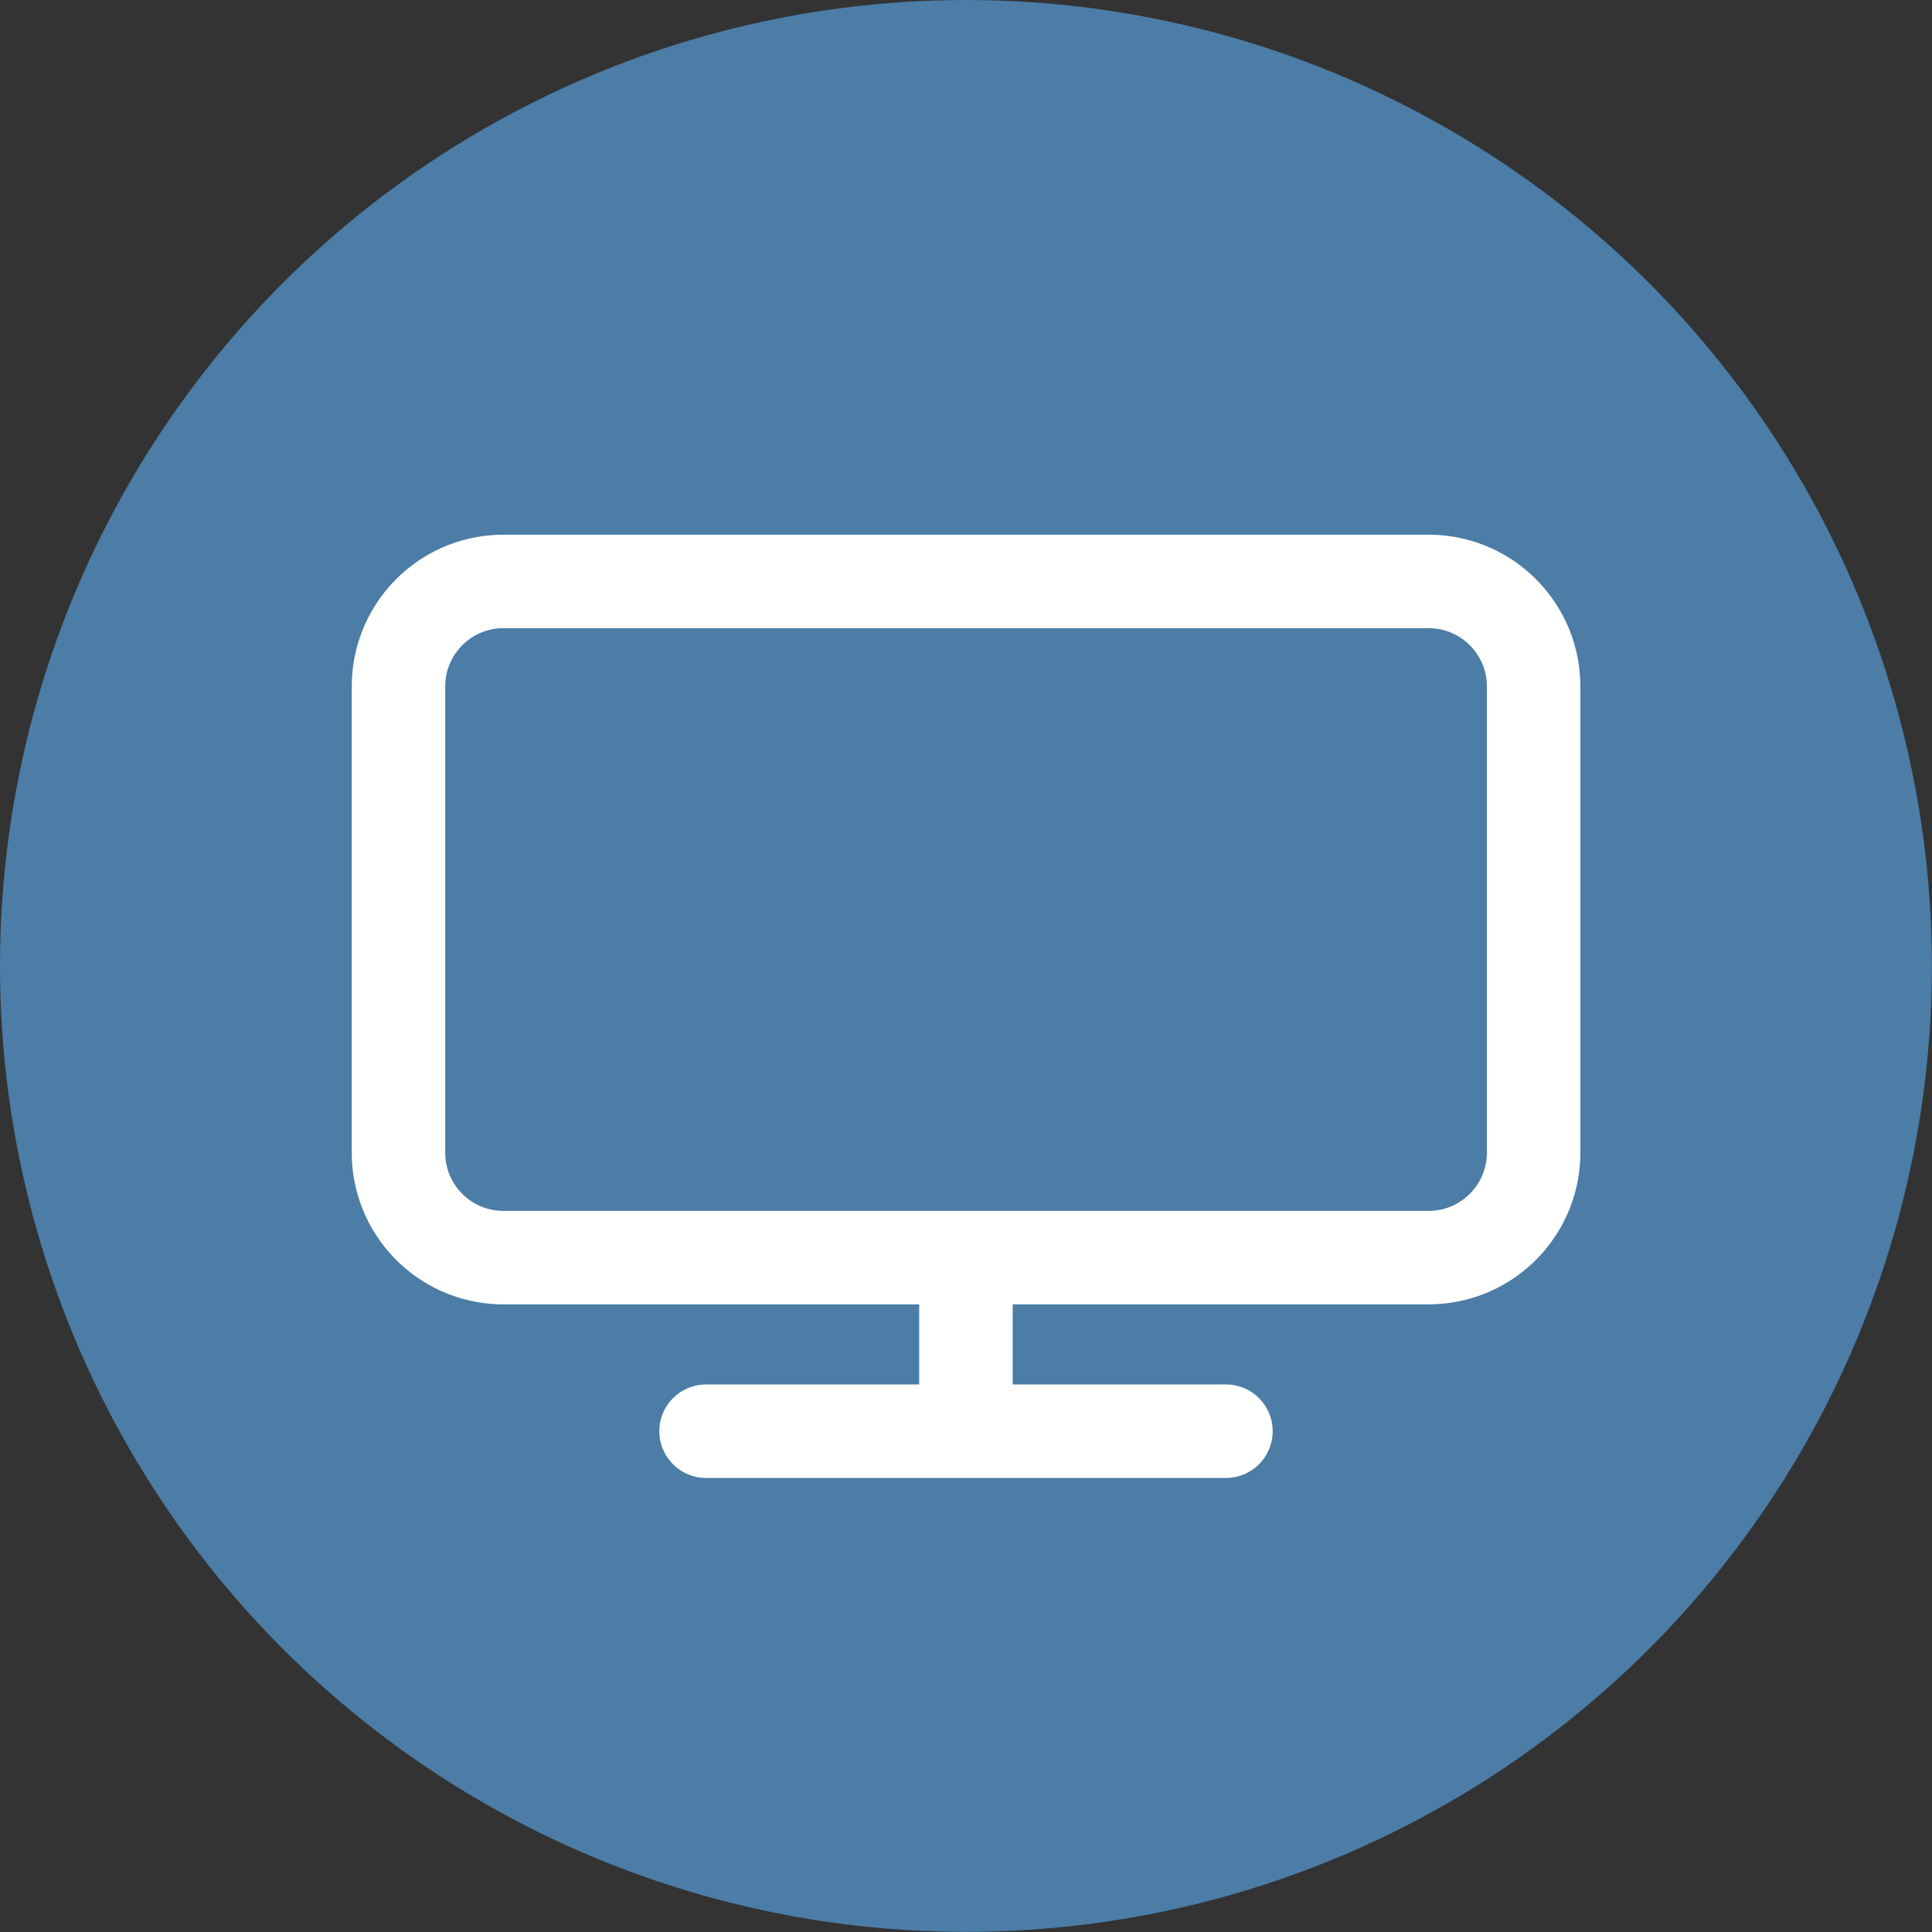
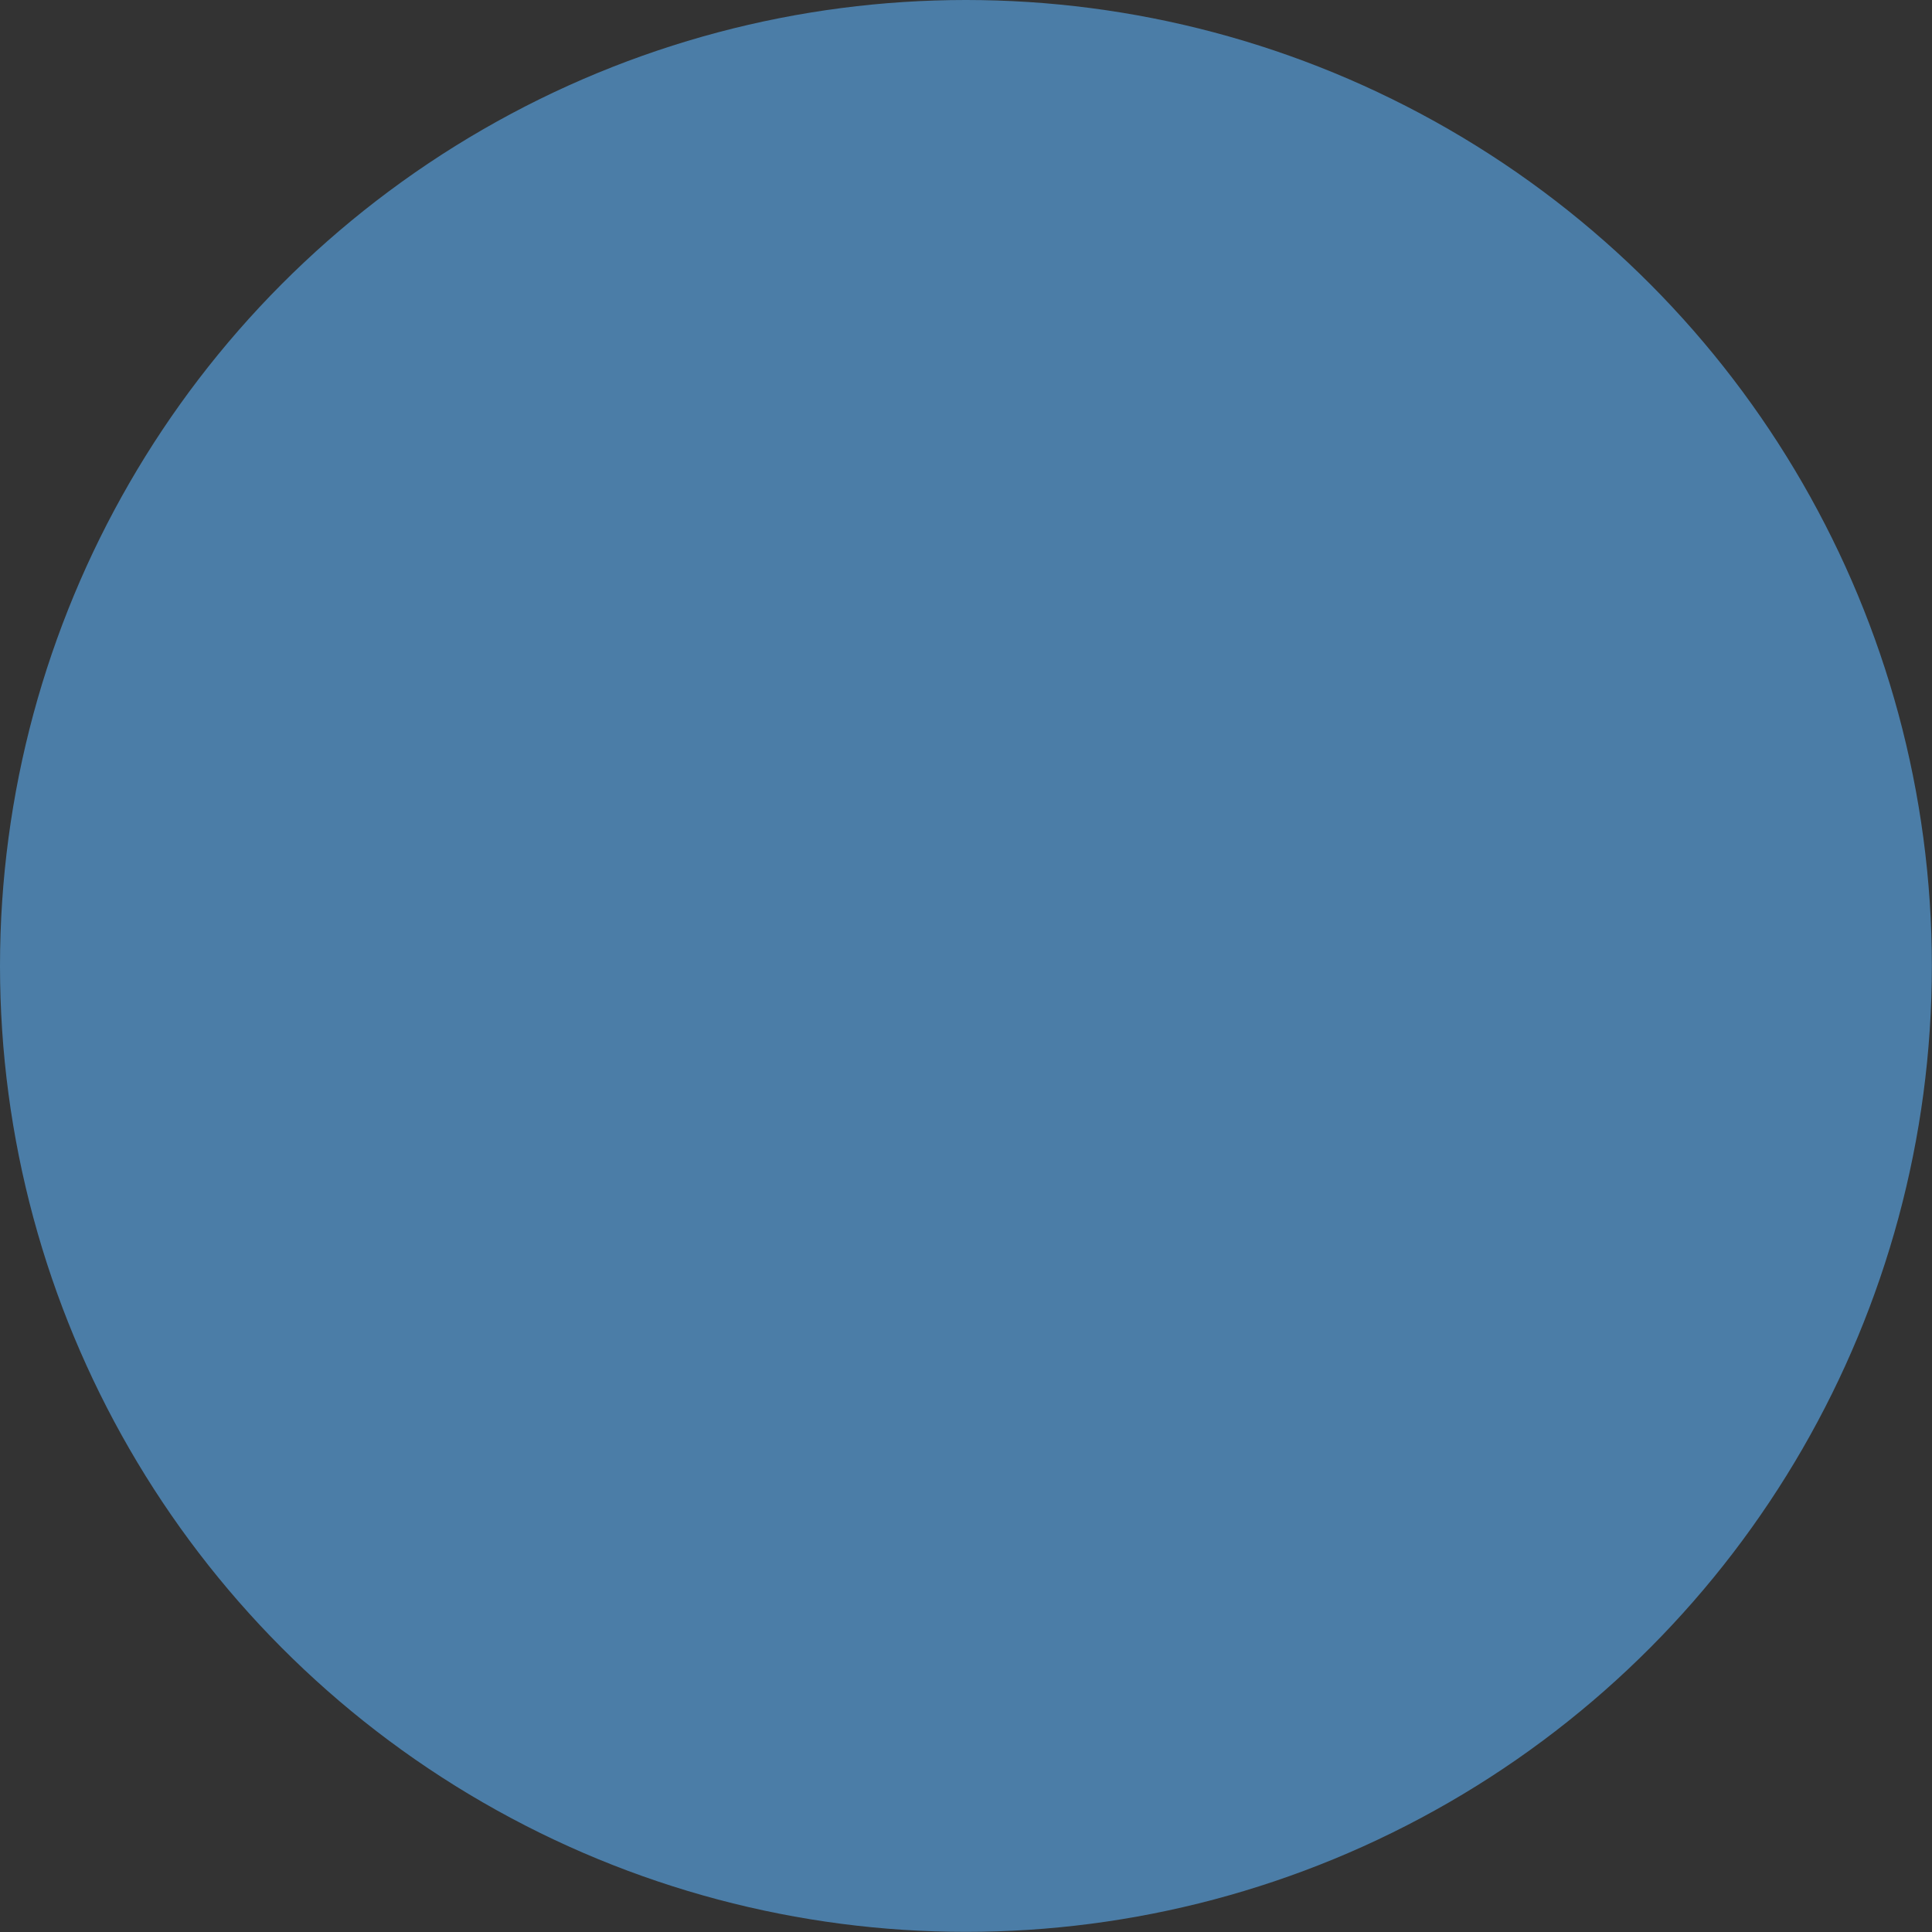
<svg xmlns="http://www.w3.org/2000/svg" id="Webpraesentation_negativ" data-name="Webpraesentation negativ" viewBox="0 0 144.67 144.67">
  <rect x="0" y="0" width="144.67" height="144.67" fill="#333333" stroke="none" />
  <circle cx="72.33" cy="72.33" r="68.83" fill="#4b7da7" stroke="#4b7da7" stroke-miterlimit="10" stroke-width="7" />
-   <line x1="52.87" y1="107.17" x2="91.8" y2="107.17" fill="none" stroke="#fff" stroke-linecap="round" stroke-miterlimit="10" stroke-width="7" />
-   <line x1="72.33" y1="106.5" x2="72.33" y2="95.17" fill="none" stroke="#fff" stroke-miterlimit="10" stroke-width="7" />
-   <path d="M107.17,94.17H37.5c-4.318-.109-7.738-3.682-7.66-8v-34.63c-.078-4.318,3.342-7.891,7.66-8h69.67c4.319.109,7.743,3.68,7.67,8v34.59c.095,4.335-3.335,7.931-7.67,8.04Z" fill="none" stroke="#fff" stroke-miterlimit="10" stroke-width="7" />
</svg>